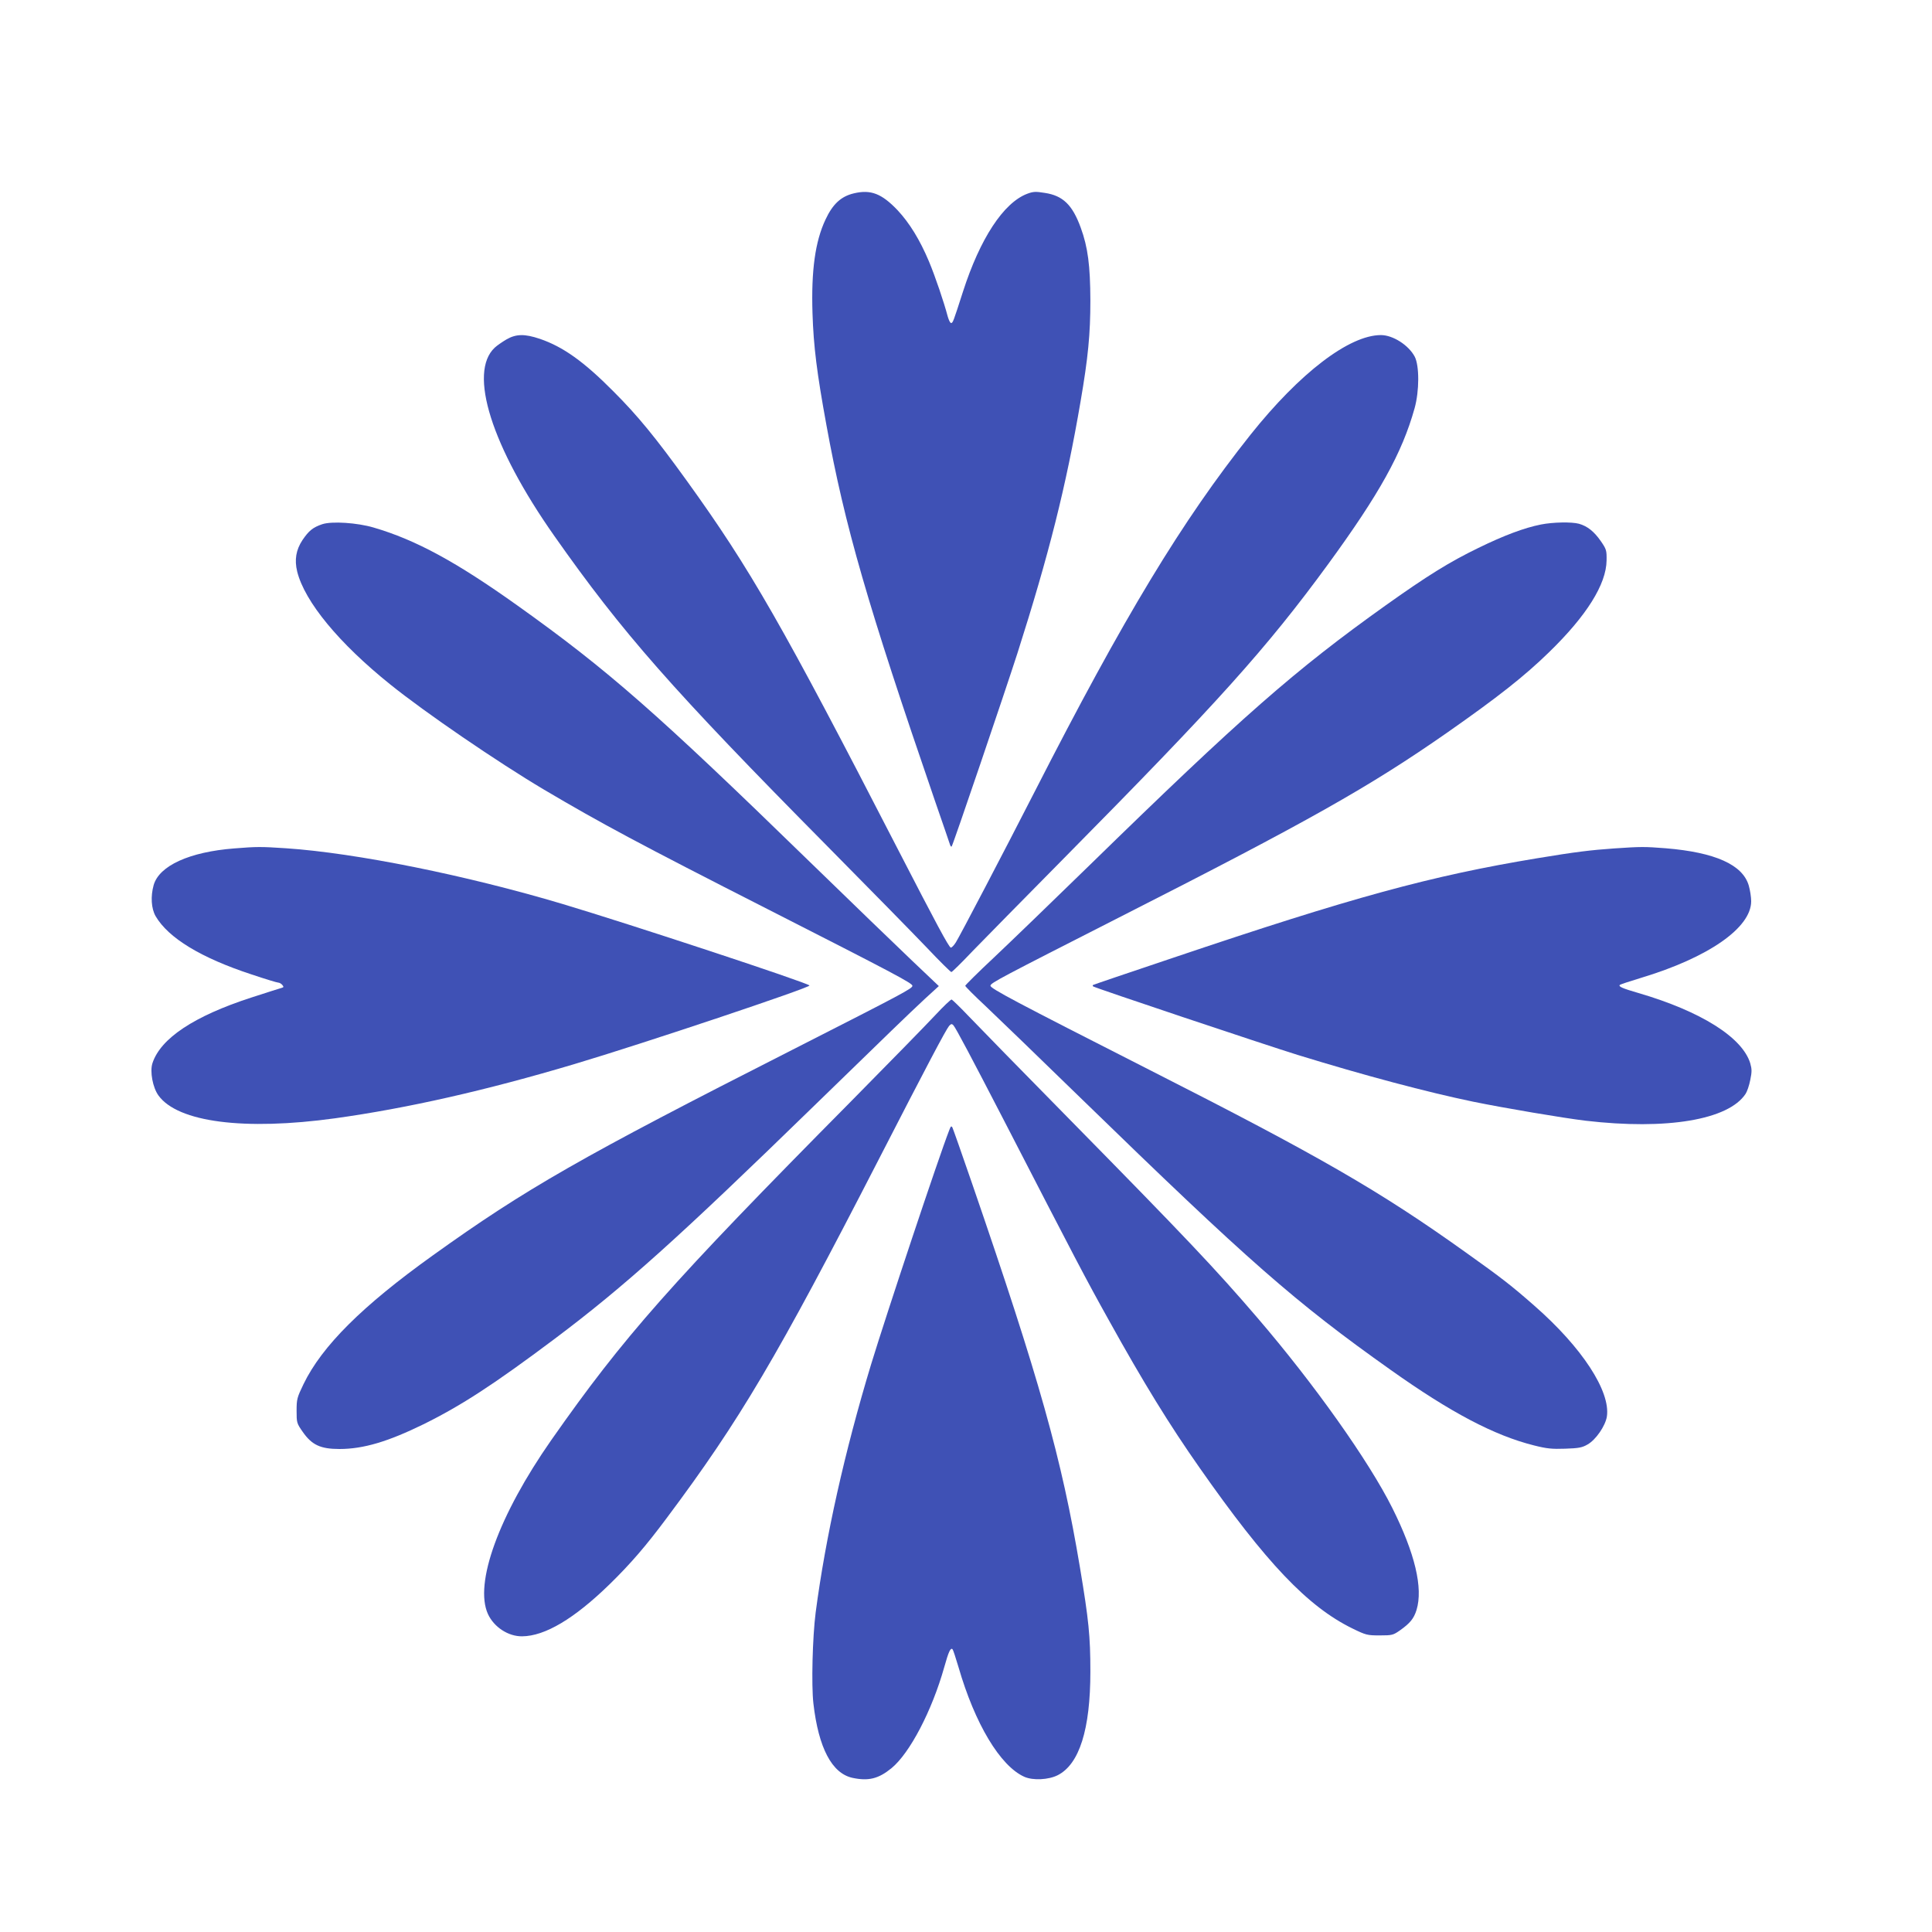
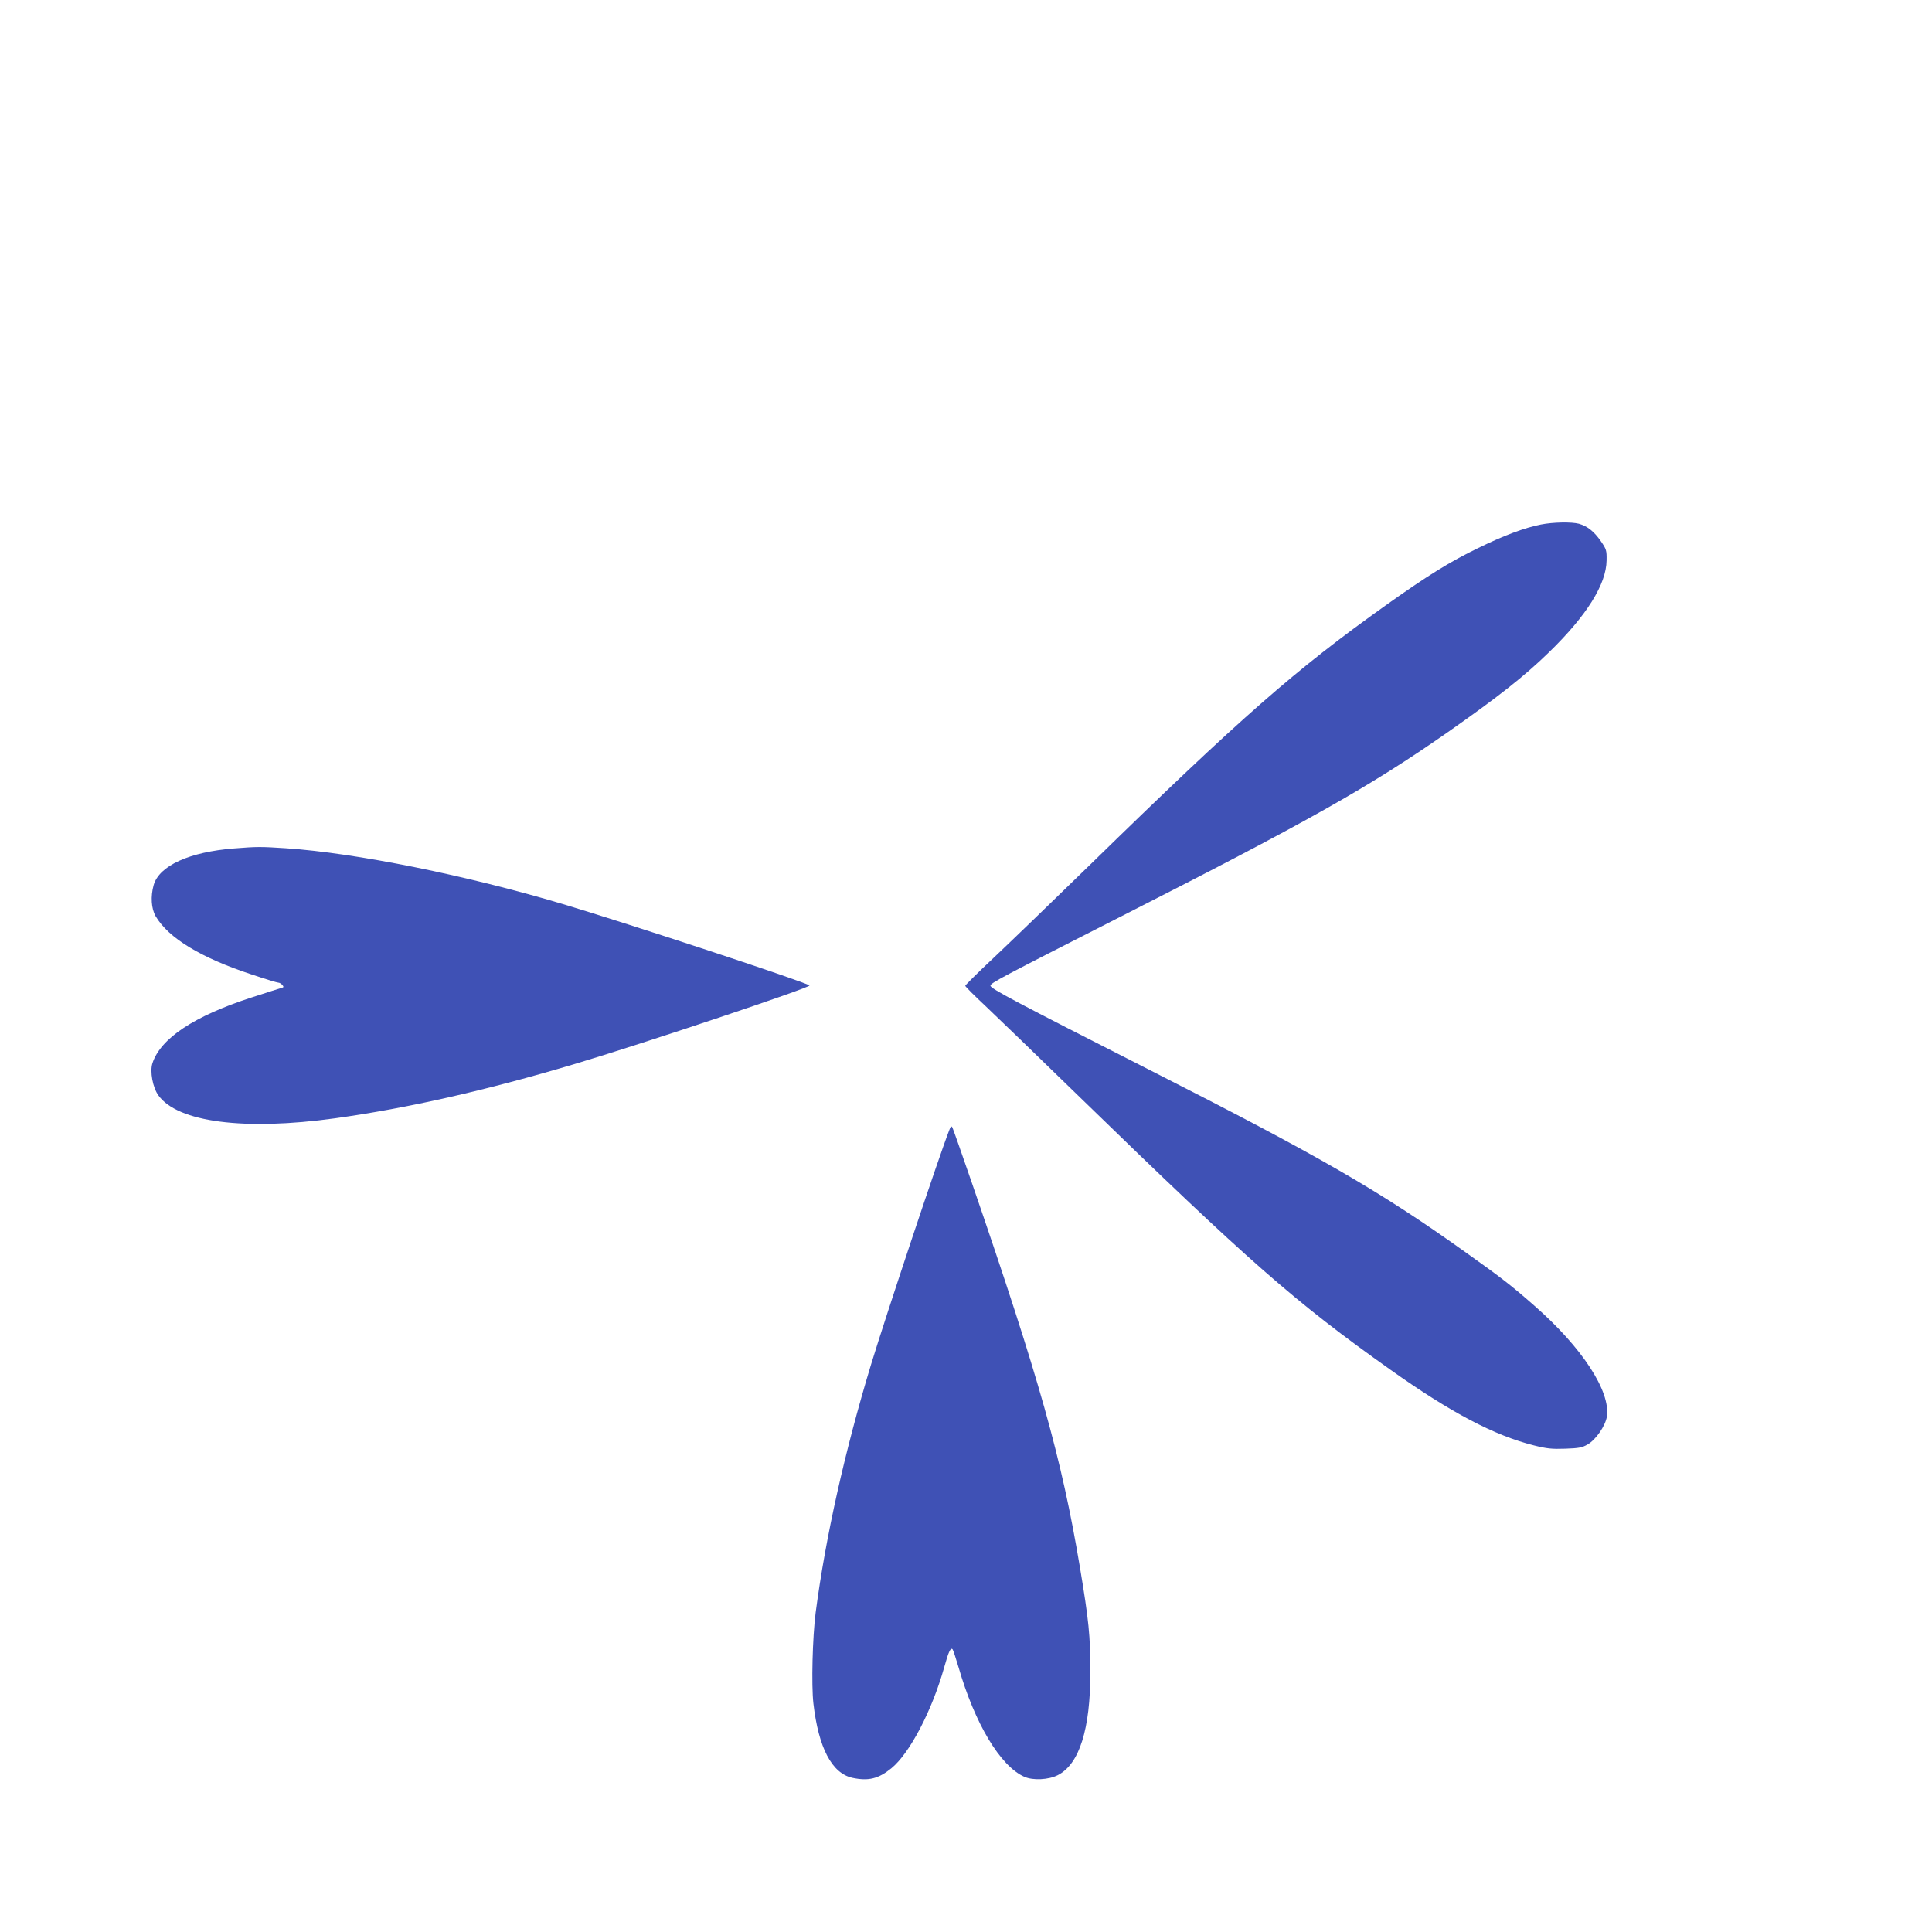
<svg xmlns="http://www.w3.org/2000/svg" version="1.0" width="1280pt" height="1280pt" viewBox="0 0 1280 1280" preserveAspectRatio="xMidYMid meet">
  <g transform="translate(0,1280) scale(0.1,-0.1)" fill="#3f51b5" stroke="none">
-     <path d="M5657 11519 c-85 -20 -140 -71 -188 -174 -68 -144 -95 -337 -86 -620 7 -221 29 -395 92 -740 122 -670 272 -1189 719 -2490 53 -154 99 -286 101 -294 3 -8 7 -12 10 -9 8 7 353 1023 436 1281 208 652 322 1104 418 1667 50 291 65 446 65 670 -1 230 -16 351 -64 482 -55 151 -118 212 -238 230 -61 10 -77 9 -117 -6 -157 -60 -312 -297 -425 -648 -65 -202 -67 -208 -79 -208 -6 0 -15 19 -22 43 -25 95 -83 266 -124 364 -61 145 -129 255 -208 340 -105 110 -177 139 -290 112z" />
-     <path d="M3355 10551 c-27 -16 -62 -40 -77 -54 -177 -165 -22 -655 394 -1247 452 -643 780 -1016 1808 -2055 278 -281 575 -584 660 -673 84 -89 158 -162 163 -162 5 0 68 62 140 138 73 75 346 353 607 617 1018 1030 1341 1389 1749 1947 340 466 490 736 573 1033 32 115 32 282 1 342 -41 77 -145 143 -224 143 -210 0 -538 -251 -864 -660 -454 -571 -837 -1204 -1430 -2365 -205 -401 -495 -955 -522 -998 -13 -21 -29 -37 -34 -35 -14 5 -99 164 -346 643 -769 1494 -982 1866 -1403 2450 -207 287 -325 431 -485 591 -198 200 -336 297 -488 349 -101 34 -158 33 -222 -4z" />
-     <path d="M2135 9327 c-62 -21 -89 -43 -131 -105 -43 -65 -54 -131 -35 -209 50 -200 277 -475 617 -748 231 -186 709 -513 1019 -697 377 -223 631 -359 1480 -791 829 -422 960 -491 960 -508 0 -18 -52 -46 -795 -424 -1402 -712 -1767 -921 -2382 -1362 -468 -335 -735 -601 -857 -853 -43 -89 -46 -100 -46 -177 0 -79 1 -83 41 -140 60 -86 117 -113 243 -113 159 0 322 49 557 164 251 124 466 264 869 566 463 348 818 667 1720 1545 514 500 608 591 732 707 l93 85 -178 169 c-97 92 -402 387 -677 654 -1018 991 -1339 1272 -1935 1697 -408 291 -675 436 -955 518 -109 32 -276 43 -340 22z" />
    <path d="M10209 9325 c-111 -22 -246 -73 -414 -155 -192 -93 -341 -186 -615 -381 -599 -427 -955 -739 -1960 -1720 -245 -239 -531 -515 -635 -613 -105 -98 -190 -183 -190 -187 0 -5 61 -66 135 -135 74 -70 358 -344 630 -609 1117 -1086 1420 -1352 2055 -1802 396 -281 684 -433 947 -499 87 -22 120 -25 208 -22 89 3 112 7 148 28 55 31 118 123 128 185 25 167 -164 457 -479 733 -151 133 -222 188 -454 353 -572 409 -971 639 -2098 1211 -893 454 -1056 540 -1053 558 4 19 59 48 853 452 1254 637 1658 865 2174 1225 333 233 511 373 674 532 249 242 379 450 381 608 1 67 -1 74 -39 129 -44 63 -88 98 -144 114 -49 13 -171 11 -252 -5z" />
    <path d="M1552 7179 c-296 -23 -497 -114 -534 -243 -21 -75 -16 -155 13 -206 85 -145 301 -276 636 -386 89 -30 169 -54 176 -54 8 0 20 -7 27 -15 10 -12 10 -16 -1 -19 -8 -2 -99 -31 -204 -65 -379 -123 -601 -270 -655 -435 -18 -55 2 -162 40 -214 128 -177 569 -234 1170 -151 482 67 1001 185 1585 359 457 136 1570 509 1558 521 -21 21 -1185 405 -1633 539 -639 191 -1373 339 -1835 370 -166 11 -194 11 -343 -1z" />
-     <path d="M10695 7179 c-157 -11 -256 -23 -510 -65 -707 -117 -1223 -258 -2420 -662 -286 -96 -522 -176 -524 -178 -2 -2 -2 -6 1 -9 9 -9 1136 -386 1355 -454 445 -137 855 -246 1163 -310 211 -43 595 -108 745 -126 538 -63 947 6 1060 178 10 15 24 56 31 92 11 54 11 71 0 110 -52 172 -327 345 -741 466 -107 31 -134 43 -123 54 3 3 66 24 139 46 448 135 731 332 731 508 0 27 -7 73 -16 104 -40 138 -223 220 -550 247 -141 11 -164 11 -341 -1z" />
-     <path d="M6195 6073 c-55 -59 -305 -315 -555 -568 -1201 -1213 -1507 -1560 -1987 -2245 -348 -498 -513 -951 -420 -1154 40 -86 134 -148 226 -147 151 1 345 116 580 345 140 137 240 253 380 441 483 646 729 1063 1401 2370 321 625 447 863 468 888 13 14 18 15 28 5 16 -17 123 -220 334 -628 477 -925 543 -1052 696 -1326 229 -413 402 -694 602 -979 441 -630 716 -919 1012 -1064 90 -44 99 -46 181 -46 83 0 89 2 135 34 66 47 91 77 109 135 44 145 -10 374 -161 676 -155 310 -517 821 -894 1260 -277 323 -477 534 -1235 1305 -314 319 -618 630 -675 690 -58 61 -110 111 -115 113 -6 1 -55 -46 -110 -105z" />
    <path d="M6290 5315 c-73 -187 -416 -1218 -519 -1555 -175 -578 -301 -1141 -367 -1643 -21 -164 -29 -481 -15 -603 34 -295 123 -464 260 -493 105 -22 171 -6 257 64 122 100 269 382 350 670 29 104 42 131 55 118 4 -4 21 -57 39 -117 109 -377 277 -657 437 -728 57 -25 160 -20 221 11 143 73 216 303 216 686 0 236 -11 342 -69 690 -121 724 -268 1246 -715 2545 -67 195 -126 362 -130 370 -7 12 -11 9 -20 -15z" />
  </g>
</svg>